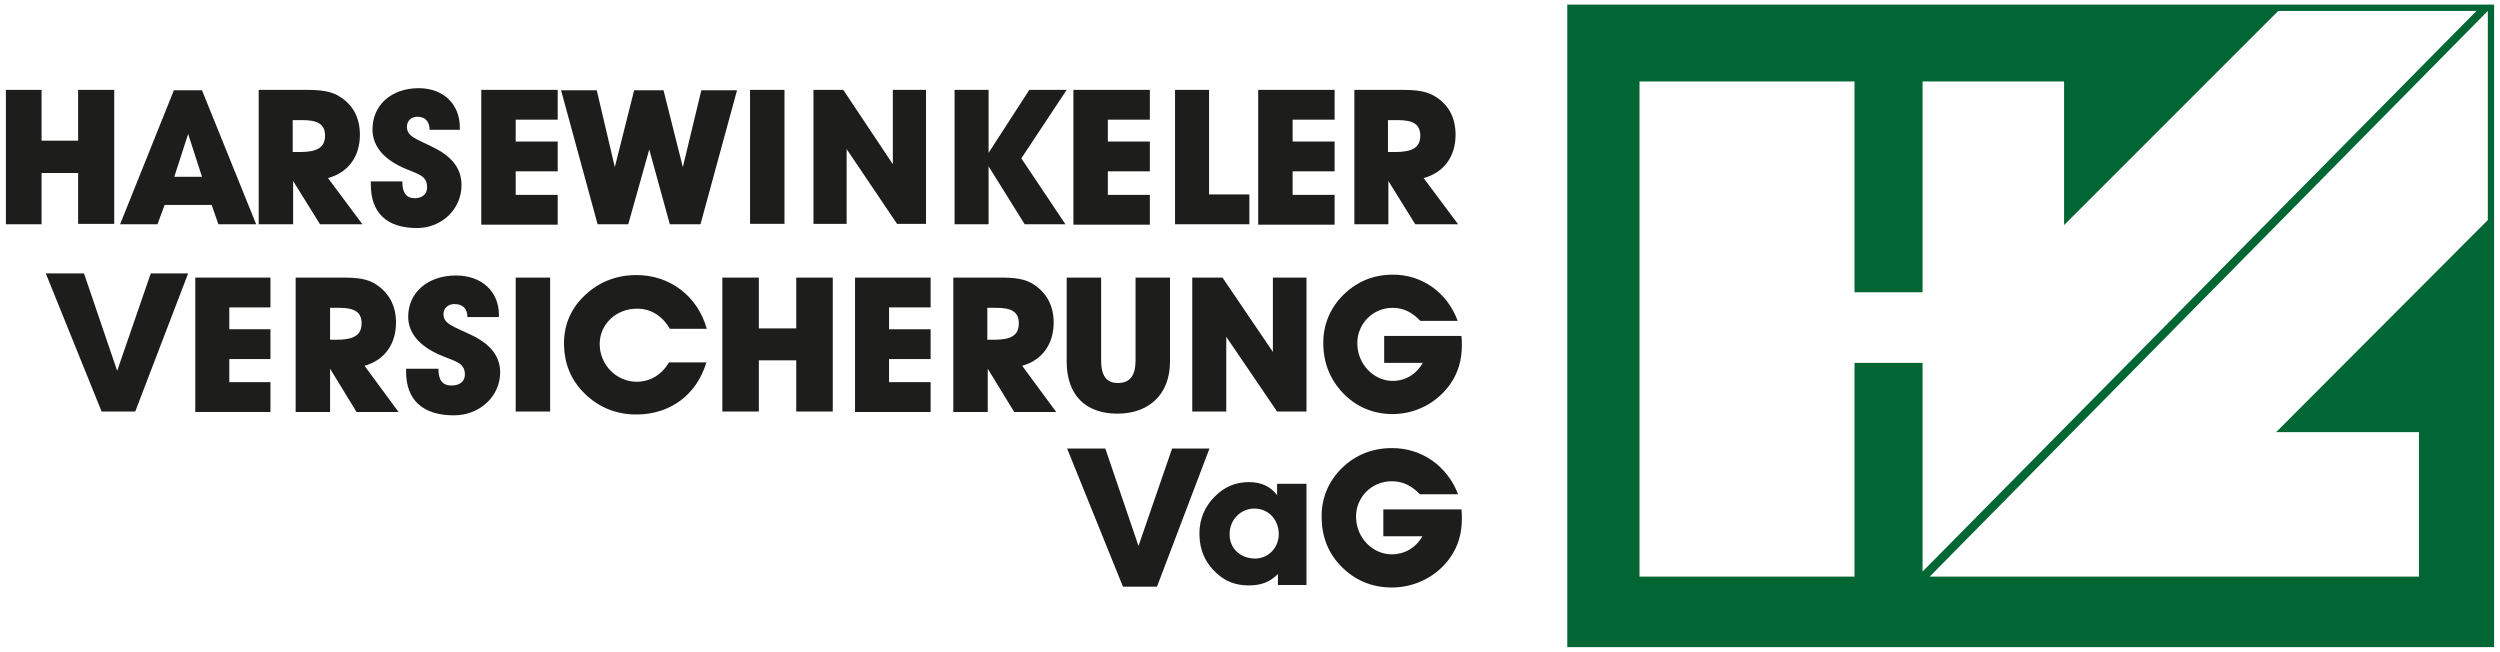
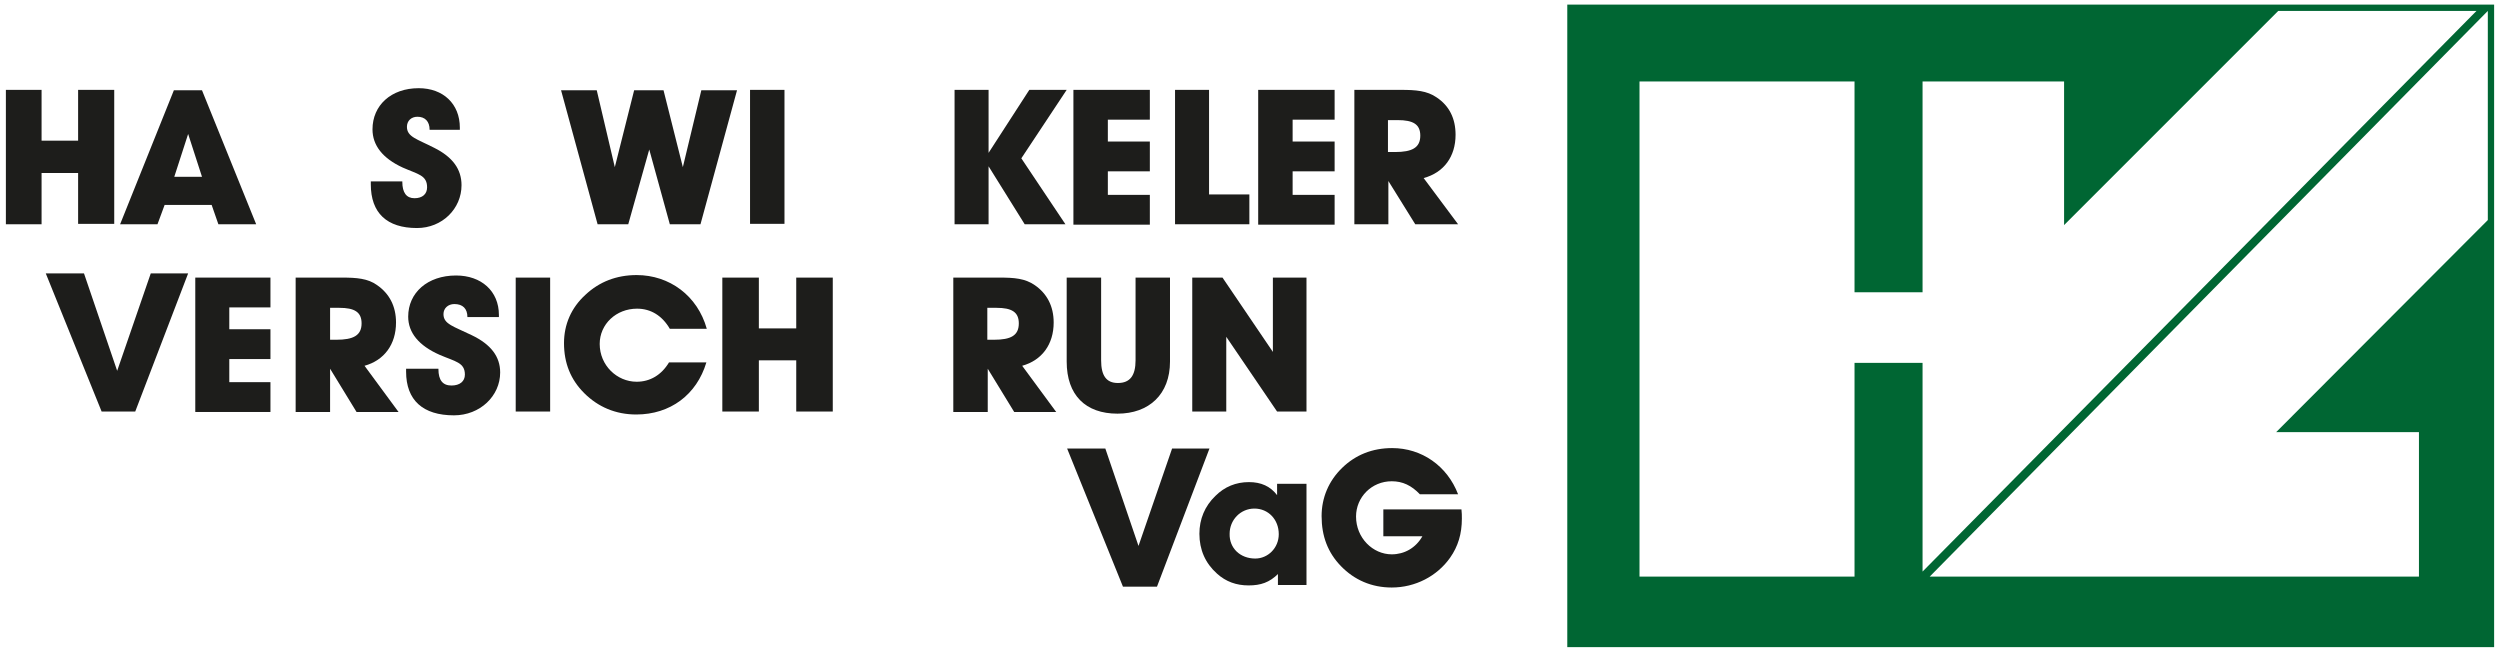
<svg xmlns="http://www.w3.org/2000/svg" version="1.1" id="Ebene_1" x="0px" y="0px" viewBox="0 0 595.3 155.3" width="595.3" height="155.3" style="enable-background:new 0 0 595.3 155.3;" xml:space="preserve">
  <style type="text/css"> .st0{fill:#006633;} .st1{fill:#1D1D1B;} </style>
  <g>
    <path class="st0" d="M373.2,1.1v153h220.7V1.1H373.2z M441.6,86.4v50.9h-51.2V19.4h51.2v50.2h16.2V19.4h33.7v34.2l51-51h47.2 L457.8,136.1V86.4H441.6z M542,102.9h34v34.4h-84.5h-32L592.4,2.6h0v49.8L542,102.9z" />
    <g>
      <path class="st1" d="M18.7,41.2H9.9v12.2H1.4V21.4h8.5v12.1h8.7V21.4h8.6v31.9h-8.6V41.2z" />
      <path class="st1" d="M37.5,53.4h-8.9l12.8-31.9h6.7L61,53.4h-9l-1.6-4.6H39.2L37.5,53.4z M44.8,31.9l-3.3,10.2h6.6L44.8,31.9z" />
-       <path class="st1" d="M61.6,53.4V21.4h11.1c3.5,0,6.2,0.2,8.5,1.8c3,2,4.5,5,4.5,8.9c0,5.2-2.8,9-7.6,10.3l8.2,11H76.2l-6.4-10.3 v10.3H61.6z M71.4,36.2c4,0,6-1,6-3.9c0-2.7-1.7-3.7-5.4-3.7h-2.3v7.6H71.4z" />
      <path class="st1" d="M95.8,42.9c0,0.1,0,0.2,0,0.4c0,2.6,1,3.9,2.9,3.9c1.9,0,3-1,3-2.6c0-2.9-2.2-3.1-5.8-4.7 c-4.8-2.2-7.2-5.3-7.2-9.1c0-5.7,4.4-9.8,11-9.8c5.8,0,9.8,3.7,9.8,9.4c0,0.2,0,0.3,0,0.5h-7.2c0-2-1.1-3.1-2.9-3.1 c-1.5,0-2.5,1-2.5,2.4c0,2.4,2.4,2.9,6.5,5c4.4,2.2,6.5,5.1,6.5,8.9c0,5.6-4.6,10.2-10.6,10.2c-7.2,0-11-3.6-11-10.4 c0-0.2,0-0.5,0-0.7H95.8z" />
-       <path class="st1" d="M114.6,53.4V21.4h18.2v7.1h-10v5.2h10v7.1h-10v5.6h10v7.1H114.6z" />
      <path class="st1" d="M142.3,53.4l-8.7-31.9h8.5l4.3,18.3l4.6-18.3h7l4.6,18.3l4.4-18.3h8.5l-8.7,31.9h-7.3l-4.9-17.8l-5,17.8 H142.3z" />
      <path class="st1" d="M178.6,53.4V21.4h8.2v31.9H178.6z" />
-       <path class="st1" d="M193.7,53.4V21.4h7.1l11.8,17.7V21.4h7.9v31.9h-6.9l-12-17.8v17.8H193.7z" />
      <path class="st1" d="M227.3,53.4V21.4h8.1v15l9.7-15h8.9l-10.8,16.3l10.5,15.7H244l-8.6-13.8v13.8H227.3z" />
      <path class="st1" d="M255.6,53.4V21.4h18.2v7.1h-10v5.2h10v7.1h-10v5.6h10v7.1H255.6z" />
      <path class="st1" d="M279.8,53.4V21.4h8.1v24.9h9.6v7.1H279.8z" />
      <path class="st1" d="M299.6,53.4V21.4h18.2v7.1h-10v5.2h10v7.1h-10v5.6h10v7.1H299.6z" />
      <path class="st1" d="M322.5,53.4V21.4h11.1c3.5,0,6.2,0.2,8.5,1.8c3,2,4.5,5,4.5,8.9c0,5.2-2.8,9-7.6,10.3l8.2,11H337l-6.4-10.3 v10.3H322.5z M332.2,36.2c4,0,6-1,6-3.9c0-2.7-1.7-3.7-5.4-3.7h-2.3v7.6H332.2z" />
      <path class="st1" d="M24.2,98L10.9,65.1H20l7.9,23.2l8-23.2h8.9L32.2,98H24.2z" />
      <path class="st1" d="M46.5,98.1V66.1h17.9v7.1h-9.8v5.2h9.8v7.1h-9.8V91h9.8v7.1H46.5z" />
      <path class="st1" d="M70.4,98.1V66.1h11c3.5,0,6.2,0.2,8.4,1.8c2.9,2,4.5,5,4.5,8.9c0,5.2-2.8,9-7.5,10.3l8.1,11h-10l-6.3-10.3 v10.3H70.4z M80.1,80.9c4,0,6-1,6-3.9c0-2.7-1.7-3.7-5.3-3.7h-2.2v7.6H80.1z" />
      <path class="st1" d="M104.4,87.5c0,0.1,0,0.2,0,0.4c0,2.6,1,3.9,3.1,3.9c2,0,3.2-1,3.2-2.6c0-2.9-2.3-3.1-6-4.7 c-5-2.2-7.5-5.3-7.5-9.1c0-5.7,4.6-9.8,11.4-9.8c6,0,10.2,3.7,10.2,9.4c0,0.2,0,0.3,0,0.5h-7.5c0-2-1.1-3.1-3.1-3.1 c-1.5,0-2.6,1-2.6,2.4c0,2.4,2.4,2.9,6.7,5c4.6,2.2,6.8,5.1,6.8,8.9c0,5.6-4.8,10.2-11,10.2c-7.4,0-11.4-3.6-11.4-10.4 c0-0.2,0-0.5,0-0.7H104.4z" />
      <path class="st1" d="M122.8,98.1V66.1h8.2v31.9H122.8z" />
      <path class="st1" d="M151.5,98.7c-4.9,0-9.1-1.8-12.4-5.1c-3.2-3.2-4.8-7.1-4.8-11.9c0-4.4,1.7-8.4,5.1-11.5 c3.3-3.1,7.4-4.7,12.2-4.7c7.8,0,14.5,4.9,16.7,12.8h-8.8c-1.8-3.1-4.5-4.8-7.8-4.8c-5,0-8.9,3.7-8.9,8.4c0,5.1,4.1,9,8.8,9 c3.2,0,5.9-1.6,7.7-4.6h8.9C165.9,94,159.6,98.7,151.5,98.7z" />
      <path class="st1" d="M189.6,85.8h-8.9v12.2H172V66.1h8.7v12.1h8.9V66.1h8.7v31.9h-8.7V85.8z" />
-       <path class="st1" d="M203.6,98.1V66.1h18v7.1h-9.9v5.2h9.9v7.1h-9.9V91h9.9v7.1H203.6z" />
      <path class="st1" d="M227,98.1V66.1h11c3.5,0,6.1,0.2,8.4,1.8c2.9,2,4.5,5,4.5,8.9c0,5.2-2.8,9-7.5,10.3l8.1,11h-10l-6.3-10.3 v10.3H227z M236.7,80.9c4,0,5.9-1,5.9-3.9c0-2.7-1.7-3.7-5.3-3.7h-2.2v7.6H236.7z" />
      <path class="st1" d="M262.2,66.1v19.7c0,3.6,1.2,5.4,4,5.4c2.9,0,4.2-1.8,4.2-5.4V66.1h8.2v20c0,7.8-5,12.4-12.5,12.4 c-7.6,0-12.1-4.4-12.1-12.4v-20H262.2z" />
      <path class="st1" d="M283.9,98.1V66.1h7.2l12,17.7V66.1h8v31.9h-7l-12.1-17.8v17.8H283.9z" />
-       <path class="st1" d="M348.1,82.2c0,3.6-0.9,6.6-2.8,9.3c-3.1,4.4-8.2,7.1-13.7,7.1c-4.7,0-8.8-1.8-11.9-5.1 c-3-3.2-4.6-7.1-4.6-11.9c0-4.4,1.7-8.4,4.9-11.5c3.2-3.1,7.1-4.7,11.7-4.7c6.9,0,12.9,4.2,15.4,11h-8.9c-2-2.1-4.1-3.1-6.6-3.1 c-4.7,0-8.4,3.8-8.4,8.4c0,5.1,4,9,8.4,9c3,0,5.6-1.5,7.2-4.3h-9.2v-6.4H348C348.1,80.8,348.1,81.5,348.1,82.2z" />
      <path class="st1" d="M267.4,139.7l-13.3-32.9h9.1l7.9,23.2l8-23.2h8.9l-12.5,32.9H267.4z" />
      <path class="st1" d="M304.4,136.6c-2.1,2.1-4.2,2.8-7.1,2.8c-2.9,0-5.4-0.9-7.5-2.8c-2.8-2.5-4.2-5.7-4.2-9.5c0-3.5,1.3-6.6,3.8-9 c2.2-2.2,4.9-3.3,8-3.3c2.9,0,5.1,1,6.7,3.1v-2.7h7v24.1h-6.8V136.6z M298.9,133c3,0,5.6-2.5,5.6-5.8c0-3.5-2.5-6.1-5.8-6.1 c-3.3,0-5.9,2.7-5.9,6C292.7,130.5,295.3,133,298.9,133z" />
      <path class="st1" d="M348.1,123.5c0,3.6-0.9,6.6-2.8,9.3c-3.1,4.4-8.3,7.1-13.9,7.1c-4.8,0-8.9-1.8-12.1-5.1 c-3.1-3.2-4.6-7.1-4.6-11.9c0-4.4,1.7-8.4,4.9-11.5c3.2-3.1,7.2-4.7,11.9-4.7c7,0,13.1,4.2,15.7,11h-9.1c-2-2.1-4.1-3.1-6.7-3.1 c-4.8,0-8.5,3.8-8.5,8.4c0,5.1,4,9,8.5,9c3,0,5.7-1.5,7.3-4.3h-9.3v-6.4H348C348.1,122.1,348.1,122.8,348.1,123.5z" />
    </g>
  </g>
</svg>